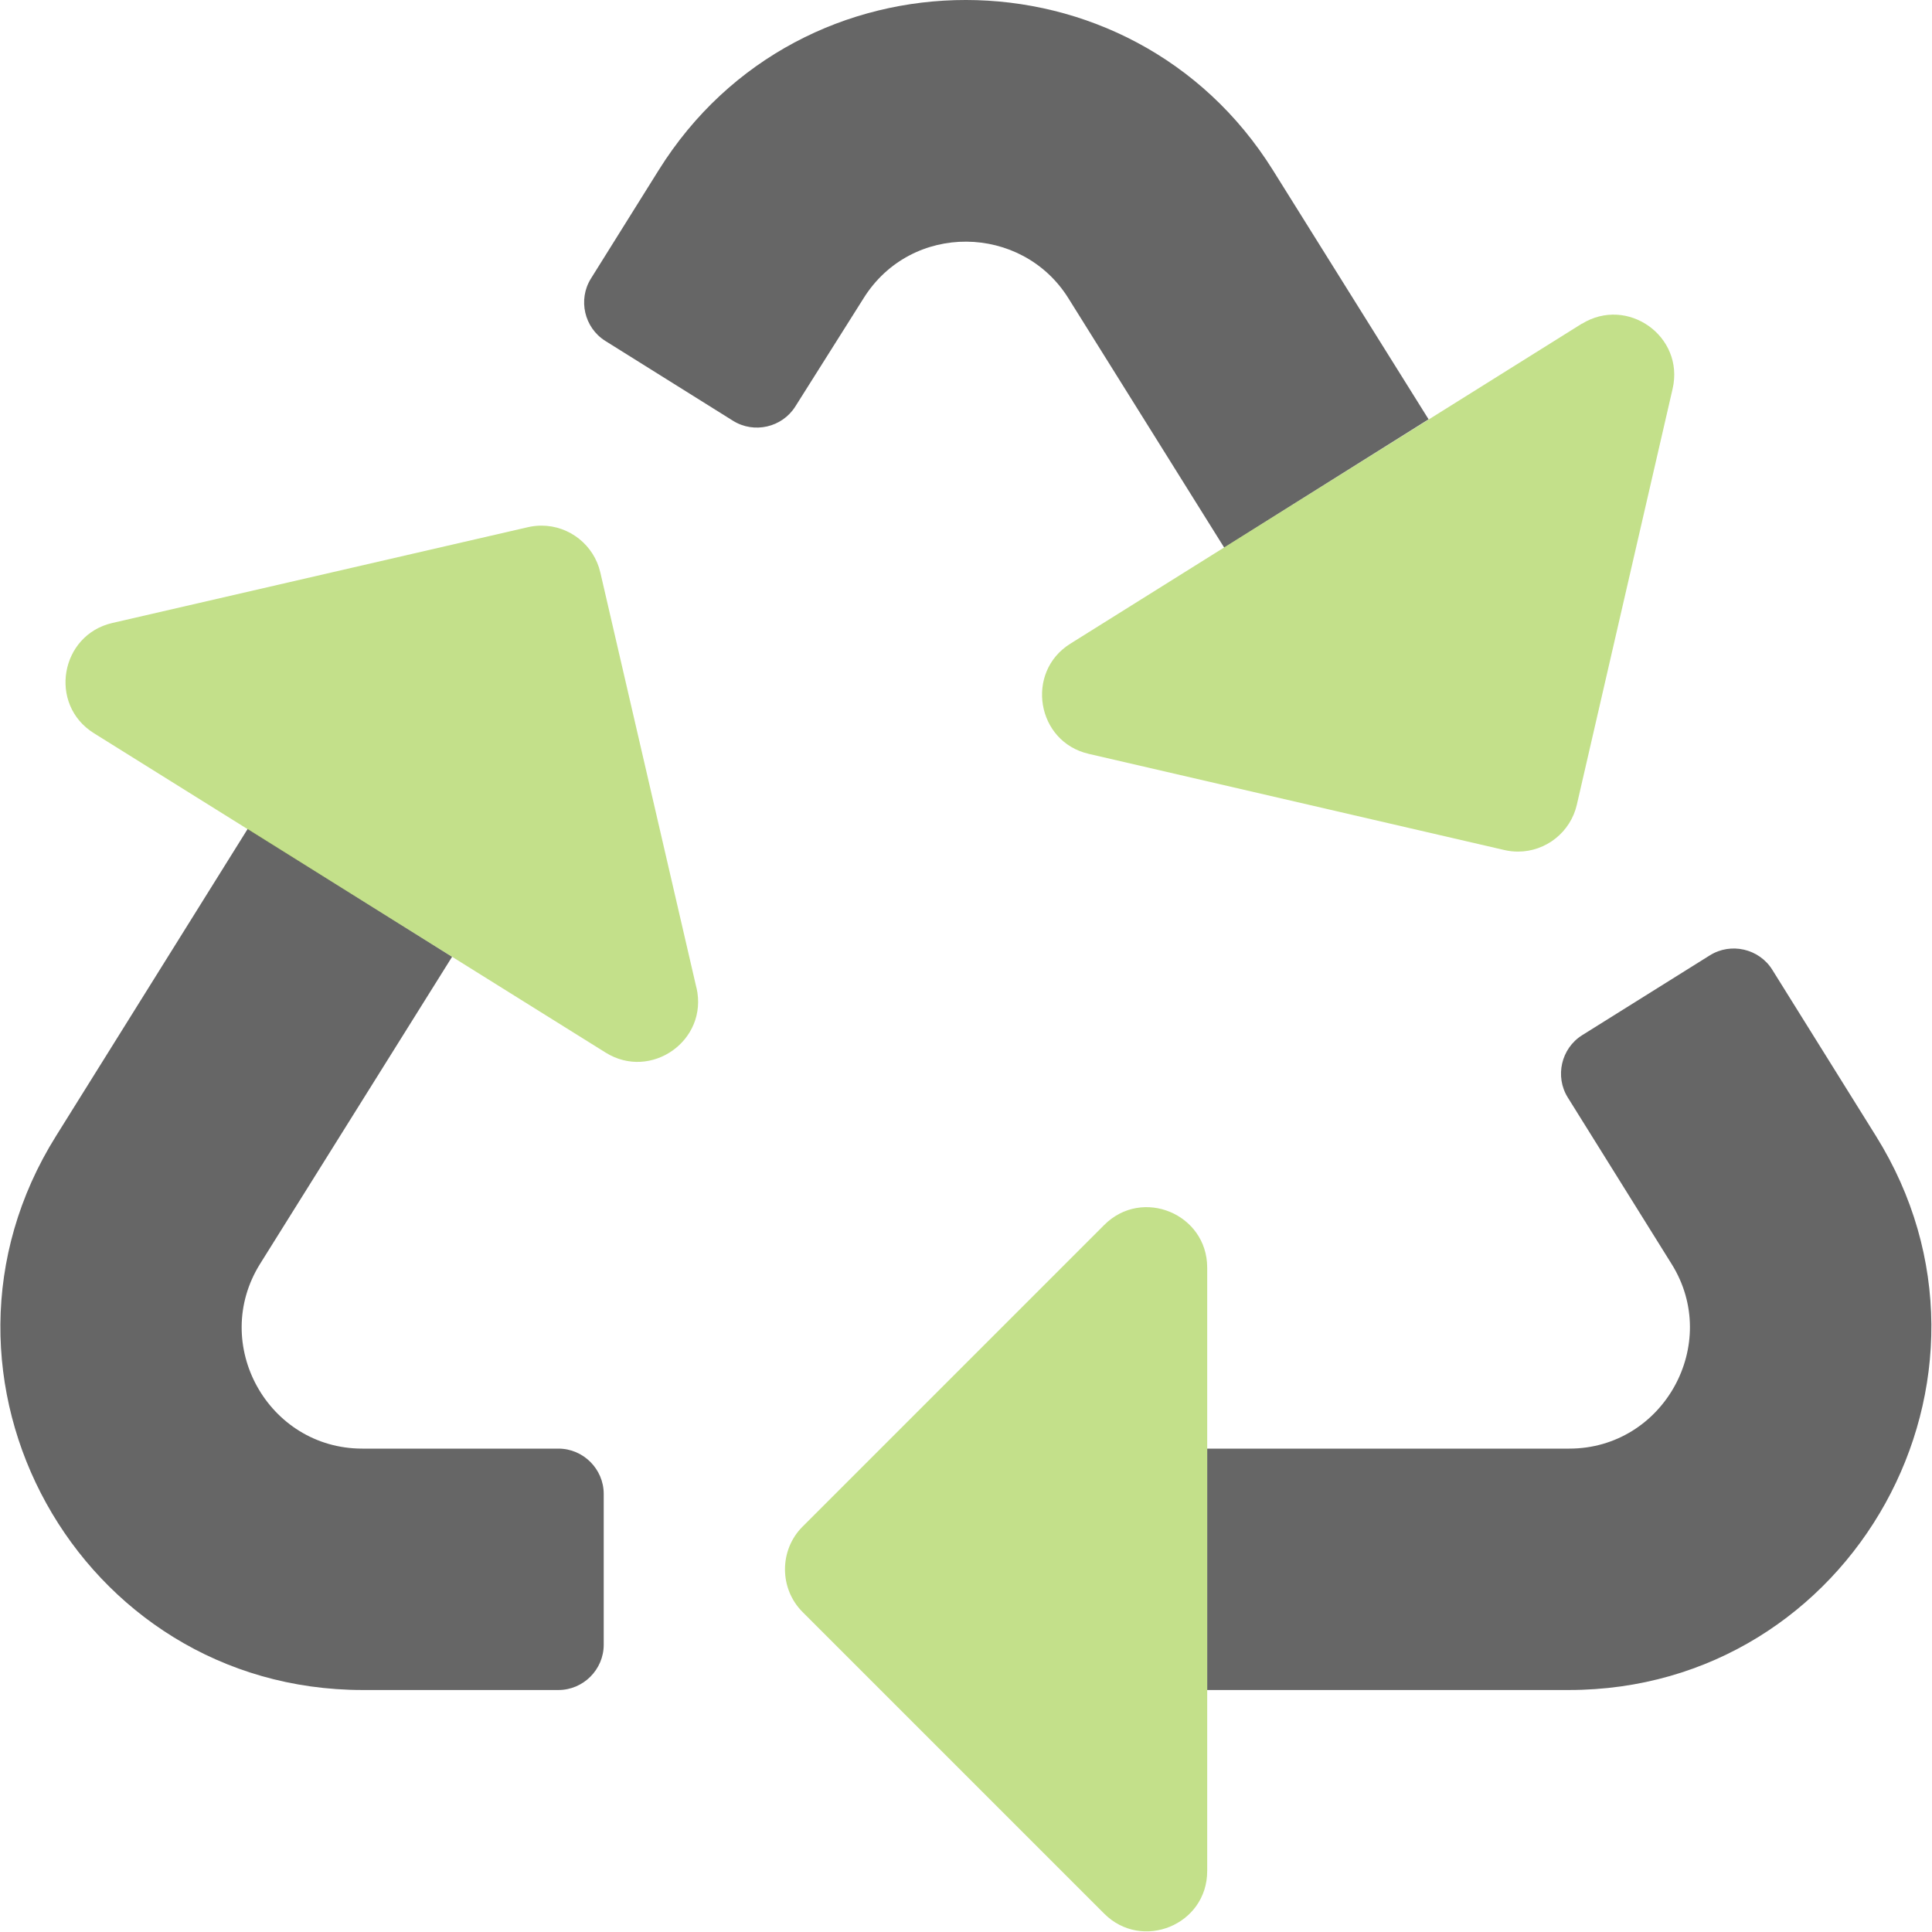
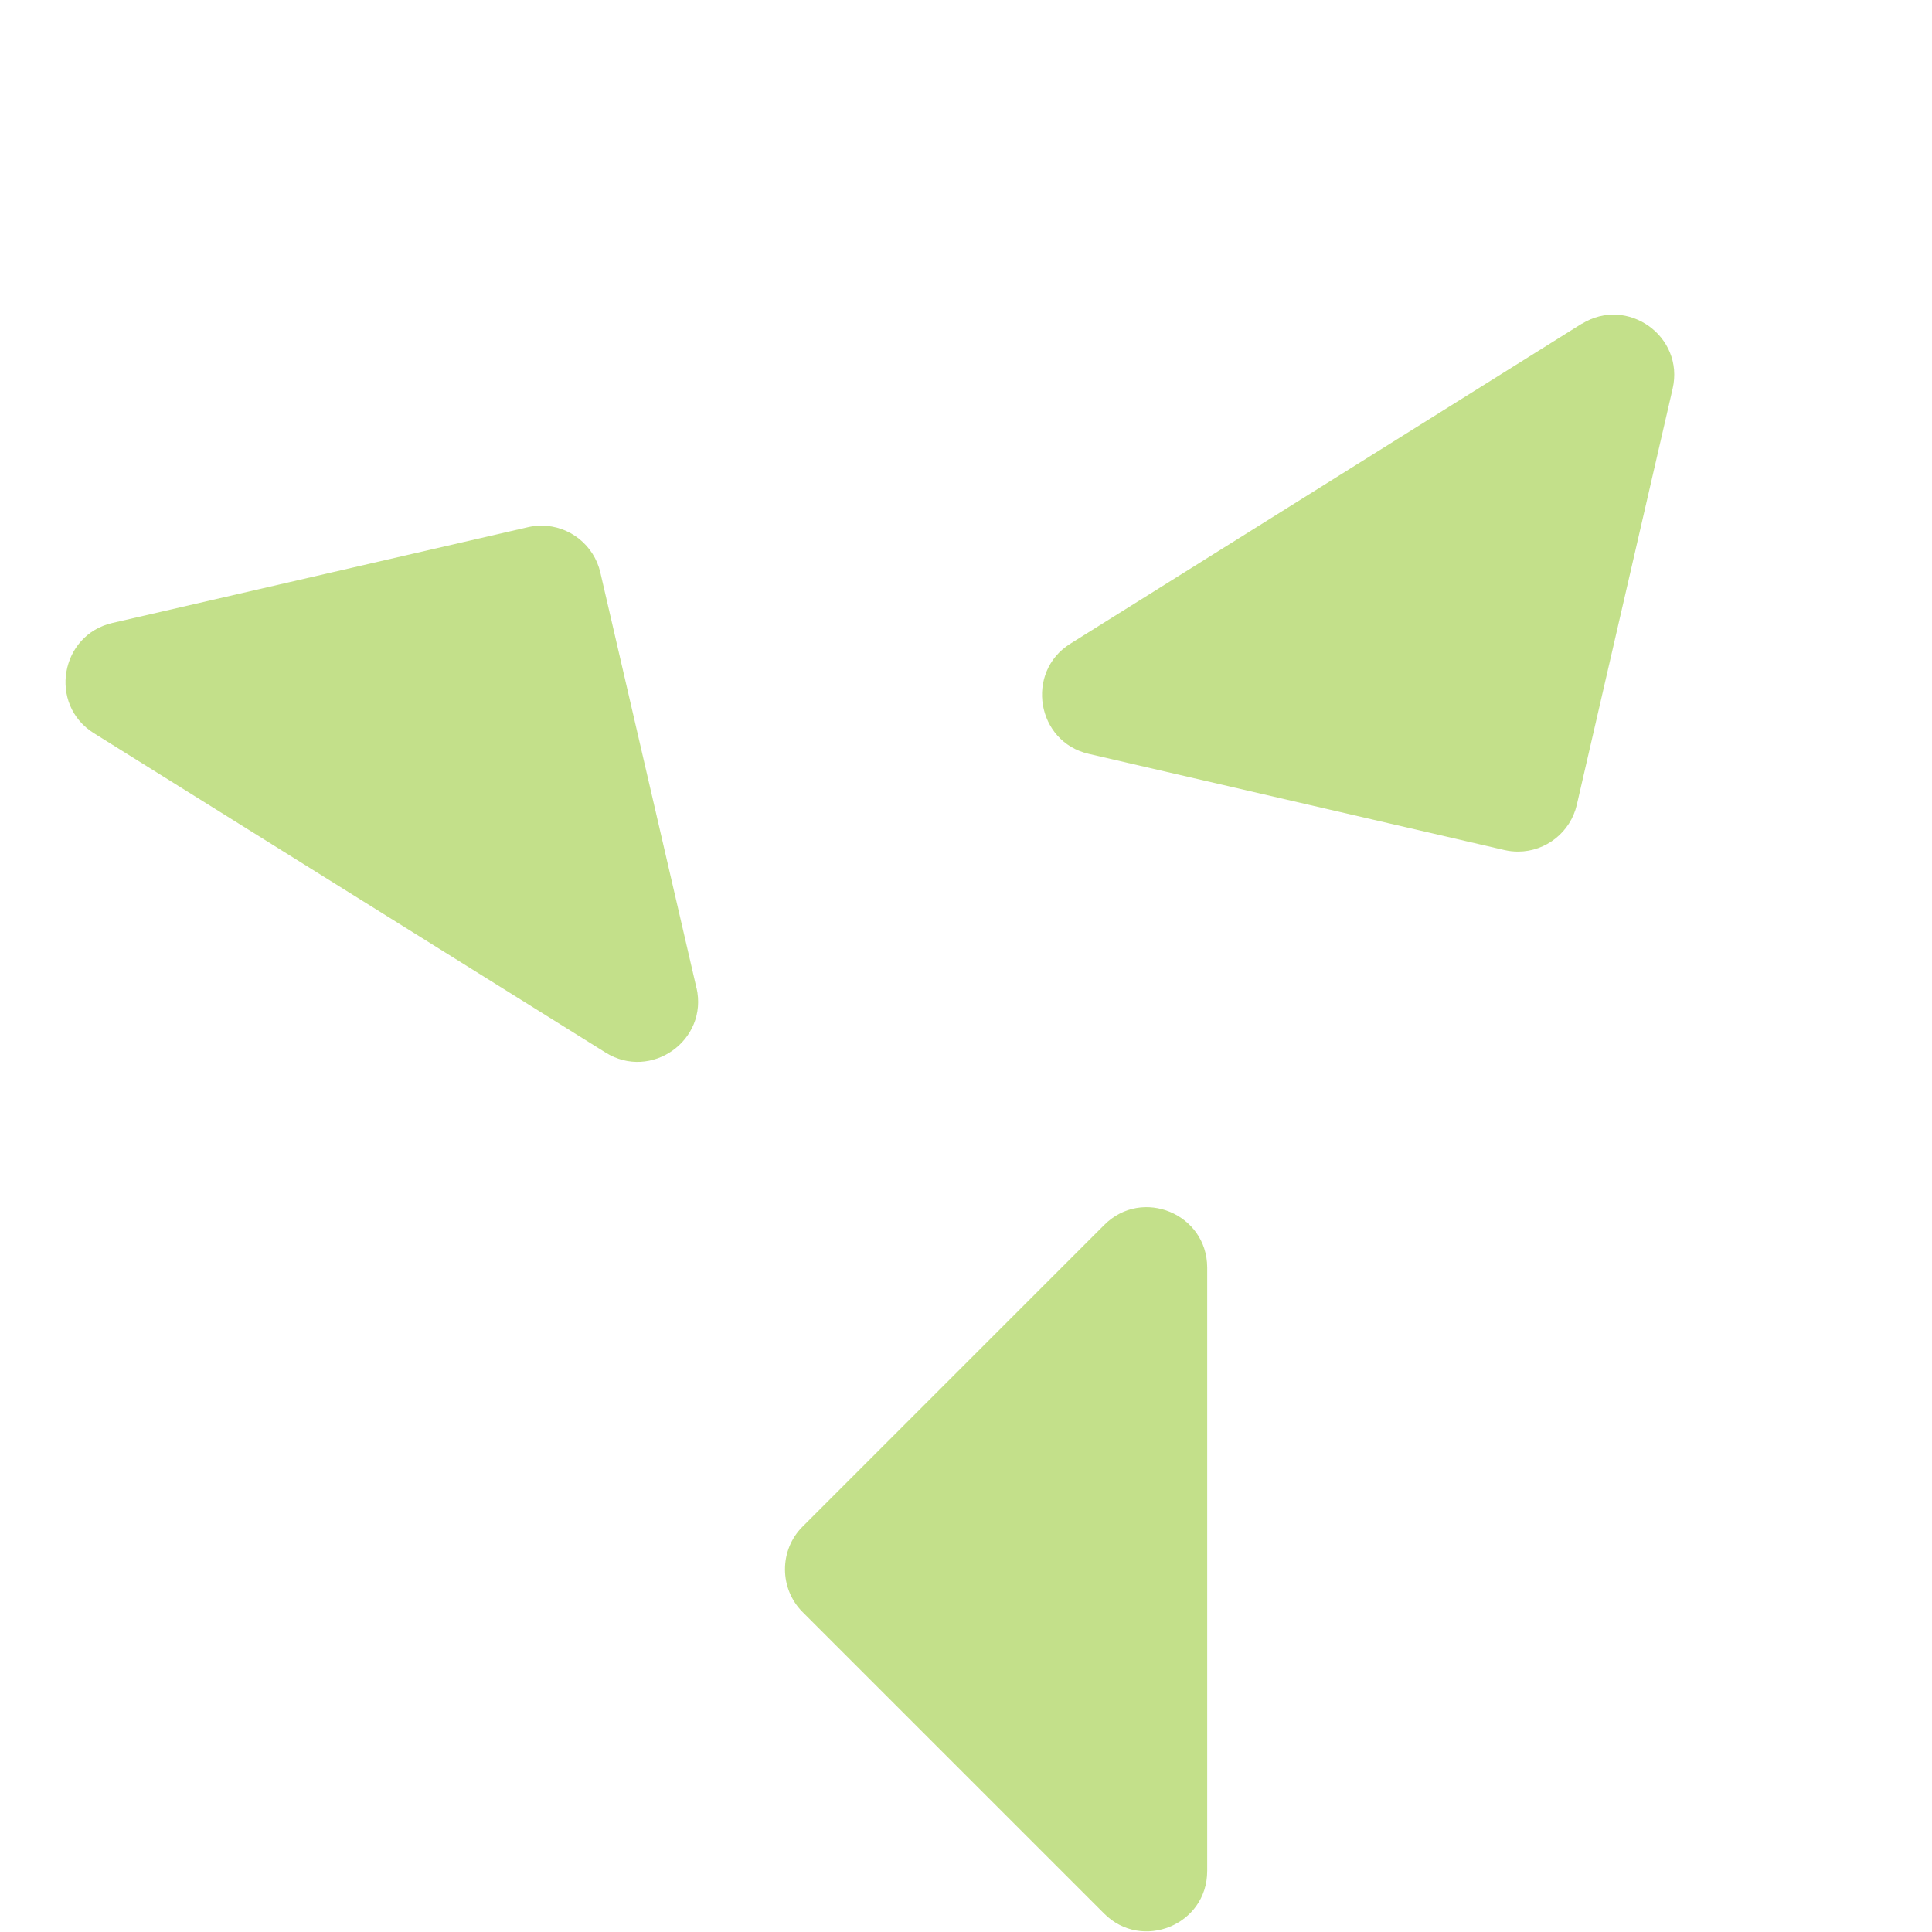
<svg xmlns="http://www.w3.org/2000/svg" width="100%" height="100%" viewBox="0 0 2084 2084" version="1.1" xml:space="preserve" style="fill-rule:evenodd;clip-rule:evenodd;stroke-linejoin:round;stroke-miterlimit:2;">
-   <path d="M2023.5,1225.31l-111.882,-179.418c-14.212,-22.602 -44.463,-29.569 -67.129,-15.461l-137.92,86.252c-22.602,14.211 -29.569,44.463 -15.461,67.129l111.883,179.418c54.11,86.251 -8.544,199.354 -110.255,199.354l-390.571,0l0,260.381l390.164,-0c306.354,-0 493.502,-337.681 331.171,-597.655Zm-1421.11,337.274l-211.56,0c-101.711,0 -164.365,-112.696 -110.254,-199.354l207.083,-331.171l-220.509,-137.92l-206.677,331.171c-162.738,259.974 24.41,597.655 330.764,597.655l211.153,-0c26.782,-0 48.821,-22.039 48.821,-48.822l-0,-162.738c-0,-26.782 -22.039,-48.821 -48.821,-48.821Zm938.59,-1110.28l-168.027,-268.924c-152.567,-244.106 -509.369,-244.92 -662.343,0l-73.232,117.171c-14.109,22.667 -7.142,52.918 15.46,67.13l137.921,86.251c22.666,14.109 52.917,7.142 67.129,-15.46l73.639,-116.765c51.669,-82.589 170.874,-80.148 220.916,0l168.027,268.925l220.51,-138.328Z" style="fill:#666;fill-rule:nonzero;" />
  <path d="M751.302,1065.83l-103.746,-448.343c-6.777,-29.451 -33.216,-50.497 -63.437,-50.497c-4.94,-0 -9.864,0.562 -14.677,1.676l-448.342,103.339c-56.145,13.019 -69.164,87.878 -19.936,118.798l552.088,344.597c48.821,30.514 111.069,-13.019 98.05,-69.977l-0,0.407Zm439.799,255.498l-325.476,325.476c-25.178,25.239 -25.178,66.707 -0,91.947l325.476,325.475c40.684,40.685 111.068,12.206 111.068,-45.973l0,-650.951c0,-57.772 -69.977,-87.065 -111.068,-45.974Zm515.472,-972.358l-552.088,345.411c-48.822,30.513 -36.616,105.78 19.935,118.799l448.343,103.745c4.812,1.114 9.736,1.676 14.676,1.676c30.222,0 56.661,-21.046 63.438,-50.497l103.338,-448.75c13.019,-56.551 -48.821,-100.491 -98.049,-69.977l0.407,-0.407Z" style="fill:#9bcb3c;fill-opacity:0.6;fill-rule:nonzero;" />
</svg>